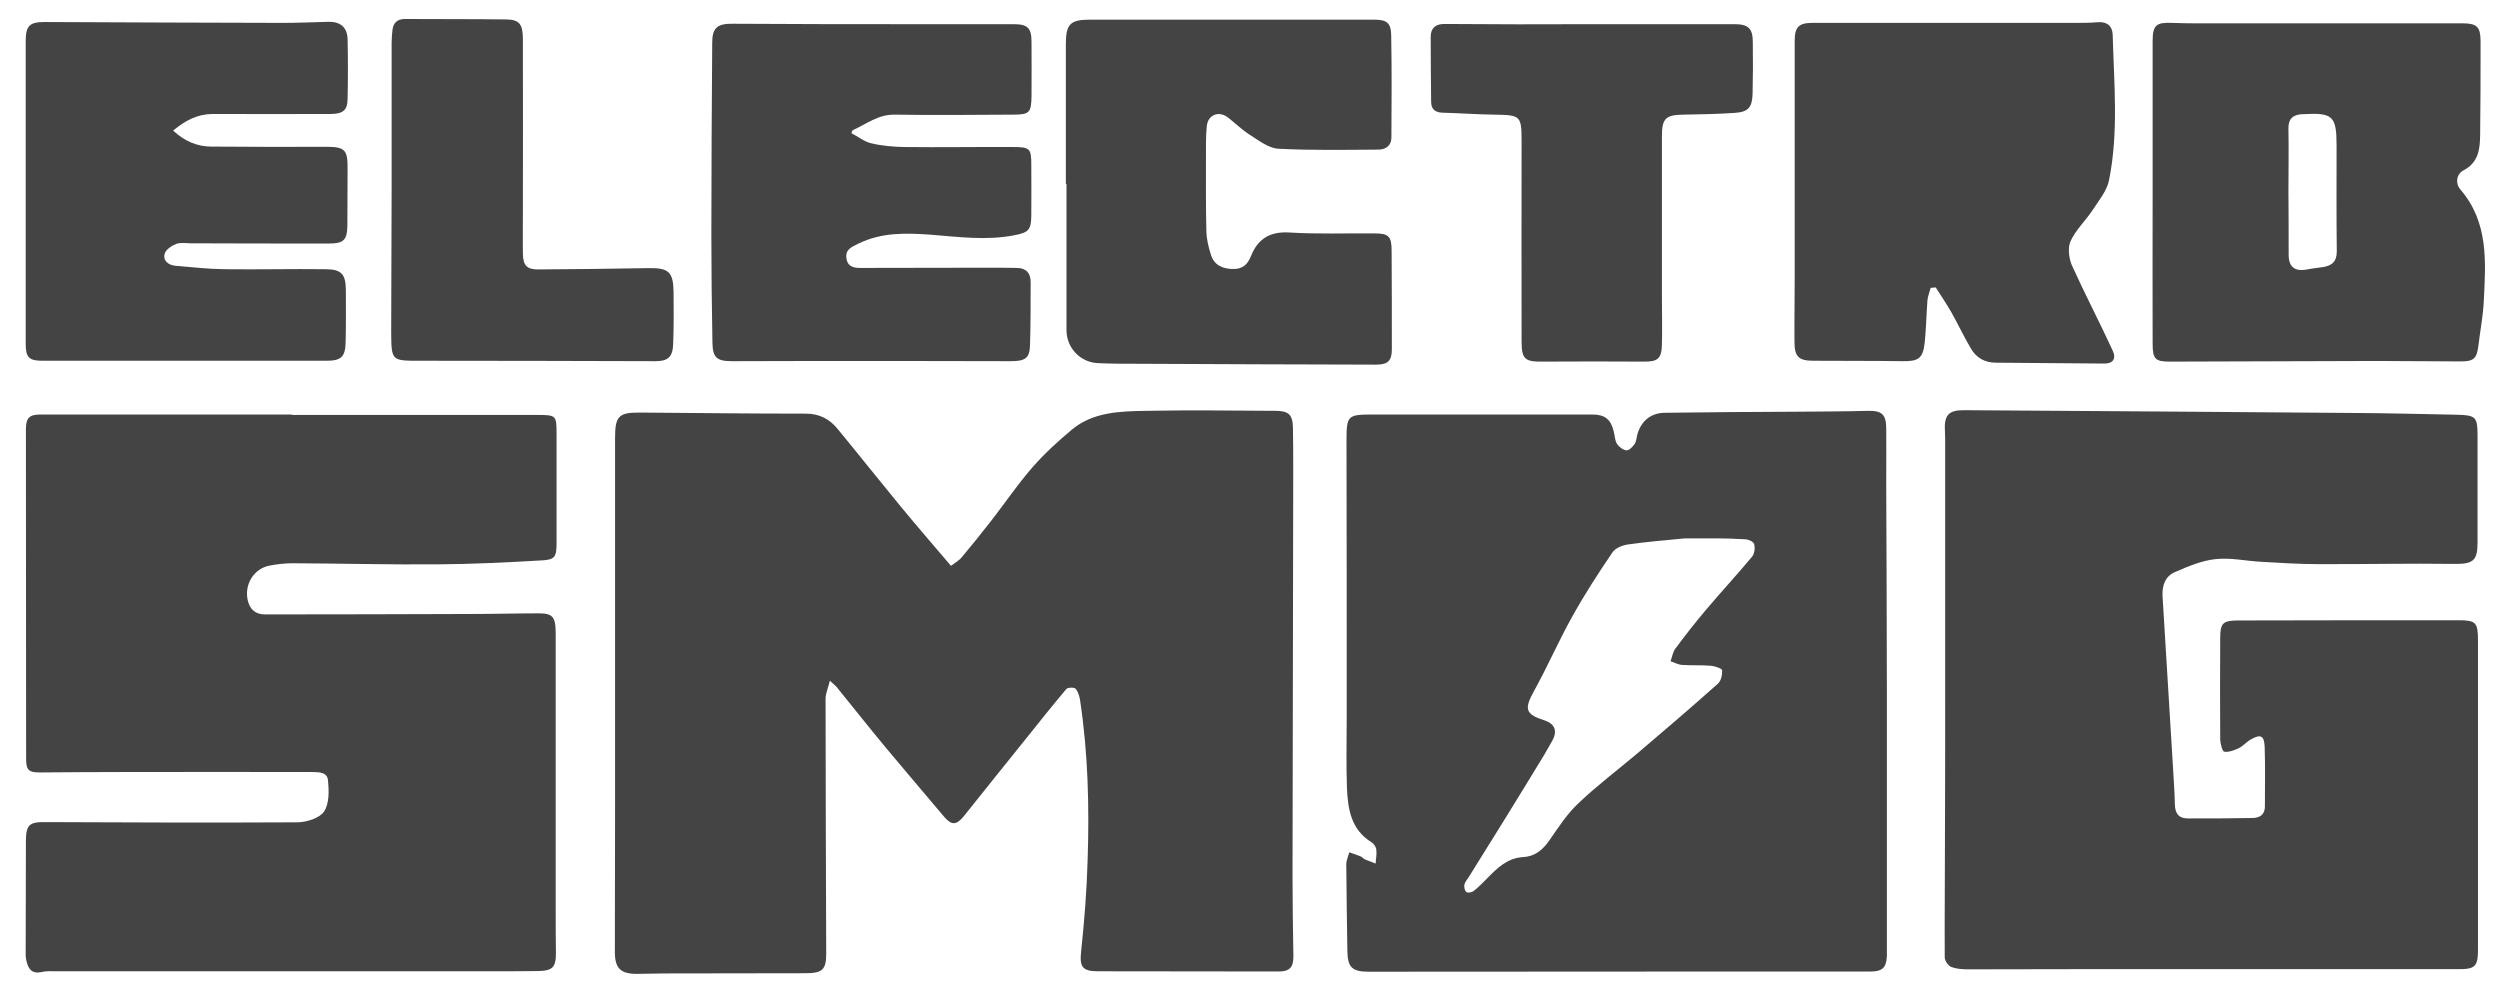
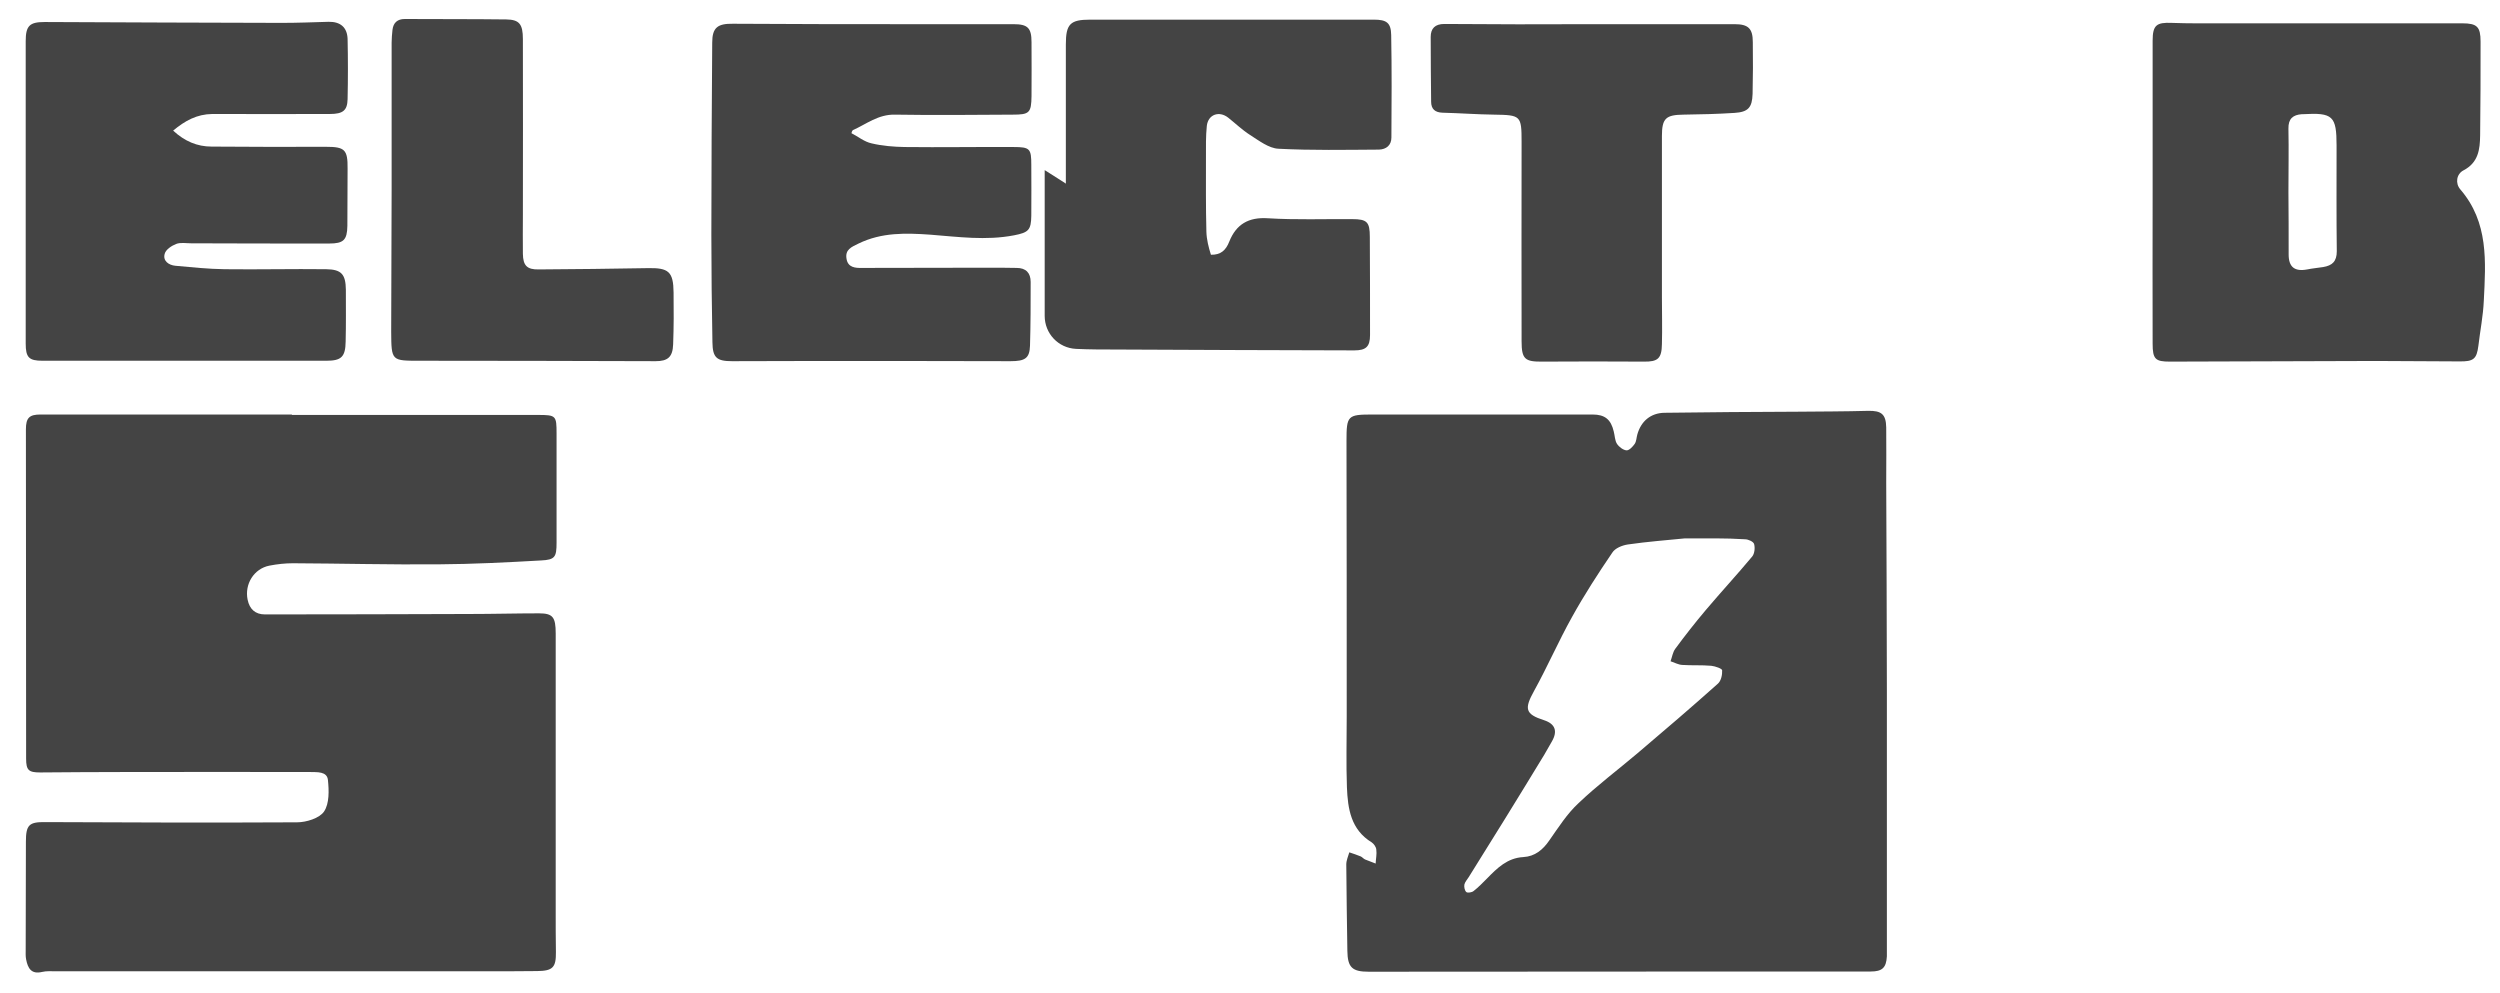
<svg xmlns="http://www.w3.org/2000/svg" version="1.1" id="Ebene_1" x="0px" y="0px" viewBox="0 0 1158 460" style="enable-background:new 0 0 1158 460;" xml:space="preserve">
  <style type="text/css">
	.st0{fill:#444444;}
</style>
  <g>
-     <path class="st0" d="M384.4,315.3c-0.9,3.6-2,6-2,8.4c0,39.3,0.2,78.6,0.3,118c0,7.4-1.7,9.1-9.7,9.1c-21.7,0.1-43.3,0-65,0.1   c-4.3,0-8.7,0.2-13,0.2c-7.6,0-10.2-2.6-10.2-10.2c0-22.2,0.1-44.3,0.1-66.5c0-57.2,0-114.3,0-171.5c0-10.3,1.7-11.9,11.9-11.8   c25.5,0.2,51,0.5,76.5,0.5c6.2,0,11,2.5,14.7,7.1c9.8,11.9,19.4,24,29.2,35.9c7.5,9.1,15.2,18,23.3,27.5c1.8-1.4,3.7-2.4,5-4   c4.7-5.6,9.3-11.3,13.8-17.1c6.3-8.1,12.1-16.7,18.9-24.5c5.5-6.3,11.8-12.1,18.3-17.5c10-8.3,22.6-8.5,34.7-8.7   c19.8-0.4,39.7-0.1,59.5,0c6.2,0,8.1,1.7,8.2,8c0.2,12.2,0.1,24.3,0.1,36.5c-0.1,57-0.2,114-0.3,171c0,12.3,0.2,24.6,0.4,37   c0.1,5.3-1.8,7.3-7.1,7.2c-27.8,0-55.6-0.1-83.5-0.1c-7.3,0-8.5-2.2-7.7-9.4c1.5-14.1,2.6-28.2,3-42.3c0.8-24.7,0.2-49.3-3.5-73.8   c-0.3-1.9-0.9-4-2.1-5.4c-0.7-0.7-3.7-0.6-4.3,0.2c-6.5,7.7-12.8,15.6-19.1,23.5c-9.5,11.8-18.9,23.5-28.3,35.3   c-3.5,4.3-5.7,4.4-9.2,0.3c-9-10.7-18.1-21.3-27-32c-7.4-8.9-14.6-18-21.9-27C387.6,318.1,386.7,317.4,384.4,315.3z" />
-     <path class="st0" d="M901,322c0-39,0-78,0-117c0-1.7,0-3.3-0.1-5c-0.5-7.7,1.6-10.1,9.1-10c60.6,0.4,121.3,0.8,181.9,1.3   c15.3,0.1,30.6,0.5,46,0.8c8.9,0.2,9.7,1,9.7,9.7c0,16.5,0,33,0,49.5c0,8.6-2.2,10-10.9,9.9c-21.1-0.3-42.3,0.2-63.4,0.1   c-8.8,0-17.6-0.6-26.3-1.1c-7-0.4-14-2-20.9-1.2c-6.4,0.7-12.7,3.4-18.7,6c-4.6,2-6,6.4-5.7,11.3c1.6,26.8,3.3,53.5,4.9,80.3   c0.3,5.3,0.7,10.6,0.8,16c0.1,4.3,1.9,6.6,6.3,6.5c9.8,0,19.7,0,29.5-0.2c3.3,0,5.9-1.4,5.9-5.3c0-9.2,0.2-18.3-0.1-27.5   c-0.2-5.4-1.8-6.2-6.4-3.6c-2,1.1-3.5,3-5.5,4c-2.1,1-4.6,2-6.8,1.7c-0.9-0.1-1.8-3.6-1.9-5.5c-0.1-15.7-0.1-31.3,0-47   c0-7.1,1.2-8.2,8-8.3c34.2-0.1,68.3-0.1,102.5-0.1c8,0,8.9,1.1,8.9,9.4c0,47.7,0,95.3,0,143c0,7.9-1.2,9.3-9.2,9.2   c-56.7,0-113.3,0-170,0c-19,0-38,0.1-57,0.1c-2.6,0-5.4-0.2-7.8-1.1c-1.4-0.6-3-2.9-3-4.4c-0.1-17.8,0.1-35.6,0.1-53.5   C901,367.3,901,344.7,901,322C901,322,901,322,901,322z" />
    <path class="st0" d="M135.1,192.2c38,0,76,0,114,0c8.5,0,8.7,0.3,8.7,8.7c0,16.8,0,33.7,0,50.5c0,6.6-0.7,7.9-7.2,8.2   c-15.8,0.9-31.6,1.7-47.4,1.8c-22.5,0.2-45-0.4-67.5-0.5c-3.6,0-7.3,0.4-10.9,1.1c-7.2,1.4-11.6,8.6-10.1,15.8   c0.9,4.4,3.6,6.8,8,6.8c31.7,0,63.3-0.1,95-0.2c10.7,0,21.3-0.3,32-0.3c6.4,0,7.7,1.8,7.7,9.3c0,43,0,86,0,129   c0,6.2,0,12.3,0.1,18.5c0.1,7.2-1.4,8.8-8.6,8.9c-8.2,0.1-16.3,0.1-24.5,0.1c-66.1,0-132.3,0-198.4,0c-2.2,0-4.4-0.2-6.5,0.3   c-5,1.2-6.6-1.7-7.4-5.8c-0.3-1.5-0.2-3-0.2-4.5c0-16.7,0.1-33.3,0.1-50c0-7.9,1.5-9.2,9.1-9.1c38.8,0.2,77.6,0.3,116.5,0.1   c4.3,0,10.4-1.9,12.5-5c2.5-3.7,2.3-9.8,1.8-14.6c-0.4-4.1-5.1-3.6-8.3-3.7c-28.7-0.1-57.3,0-86,0c-13,0-26,0.1-39,0.2   c-5.3,0-6.5-1-6.5-6.4c0-50.8-0.1-101.6-0.1-152.5c0-5.4,1.6-6.9,6.8-6.9c38.8,0,77.6,0,116.5,0   C135.1,192.2,135.1,192.2,135.1,192.2z" />
    <path class="st0" d="M874,320c0,39.7,0,79.3,0,119c0,1.3,0,2.7,0,4c-0.3,5.3-2.2,7-7.5,7c-18.5,0-37,0-55.5,0   c-59,0-118,0.1-177,0.1c-7.7,0-9.8-2-9.9-9.7c-0.2-13.3-0.4-26.6-0.5-40c0-1.9,0.9-3.8,1.4-5.6c1.8,0.6,3.6,1.2,5.3,1.9   c0.7,0.3,1.3,1.1,2,1.4c1.6,0.7,3.3,1.2,4.9,1.9c0.1-2.2,0.6-4.4,0.3-6.5c-0.1-1.2-1.1-2.6-2.1-3.3c-9.7-5.9-11.1-15.6-11.5-25.5   c-0.4-11-0.1-22-0.1-33c0-42.5,0-85-0.1-127.5c0-11.7,0.5-12.2,12-12.2c34,0,68,0,102,0c5.7,0,8.5,2.3,9.8,7.9   c0.5,1.9,0.5,4.2,1.5,5.7c0.9,1.4,2.9,2.9,4.4,3c1.2,0.1,2.9-1.7,3.8-3c0.8-1.2,0.8-2.9,1.2-4.3c1.7-6.2,6.2-10,12.6-10.1   c20.5-0.3,41-0.4,61.4-0.5c11-0.1,22-0.1,33-0.4c6-0.1,8.2,1.5,8.3,7.7c0.1,8.5,0,17,0,25.5C873.9,255.7,873.9,287.9,874,320   C873.9,320,874,320,874,320z M780.2,249.4c-8,0.8-17.2,1.5-26.2,2.8c-2.6,0.4-5.9,1.7-7.2,3.8c-6.6,9.7-13,19.6-18.7,29.9   c-6.2,11.1-11.3,22.9-17.5,34.1c-4.6,8.3-4.2,10.8,4.6,13.6c5.2,1.7,6.4,5.1,3.6,9.9c-1.2,2-2.3,4.1-3.5,6.1   c-6,9.9-12.1,19.8-18.2,29.7c-5.6,9-11.2,18-16.8,27c-0.7,1.1-1.7,2.2-2,3.4c-0.2,1.1,0.1,2.8,0.9,3.5c0.6,0.5,2.6,0.2,3.4-0.5   c2.2-1.7,4.2-3.8,6.2-5.8c4.7-4.8,9.4-9.5,16.8-9.9c5.4-0.3,9.1-3.4,12.1-7.8c4.2-6,8.2-12.3,13.5-17.2   c8.6-8.2,18.2-15.4,27.3-23.1c12.5-10.6,25-21.3,37.2-32.2c1.5-1.3,2.1-4.1,2-6.2c0-0.8-3.2-1.9-5-2.1c-4.5-0.4-9-0.1-13.5-0.4   c-1.8-0.1-3.6-1.1-5.4-1.7c0.7-1.9,1-4.2,2.2-5.8c4.5-6.1,9.2-12.1,14.1-17.9c7.1-8.4,14.5-16.4,21.5-24.8c1.1-1.3,1.4-4,0.9-5.8   c-0.3-1.1-2.7-2.2-4.2-2.2C799.2,249.2,790.3,249.4,780.2,249.4z" />
    <path class="st0" d="M997.1,88.9c0-23.3,0-46.7,0-70c0-7.3,1.8-8.6,8.9-8.3c7.8,0.3,15.6,0.2,23.5,0.2c37,0,74,0,111,0   c6.9,0,8.5,1.6,8.5,8.5c0,14.5,0,29-0.2,43.5c-0.1,6.4-0.8,12.5-7.7,16.1c-3.3,1.7-3.9,6-1.5,8.8c13.2,15.3,11.8,33.5,10.9,51.6   c-0.3,7-1.7,13.9-2.5,20.8c-0.8,6.2-2.2,7.4-8.9,7.3c-12.8,0-25.7-0.2-38.5-0.2c-31.8,0.1-63.6,0.2-95.5,0.3c-6.7,0-8-1.1-8-8.3   C997,135.8,997.1,112.3,997.1,88.9C997.1,88.9,997.1,88.9,997.1,88.9z M1060,89C1060,89,1060.1,89,1060,89   c0.1,9.6,0.1,19.3,0.1,28.9c0,5.8,2.8,8,8.6,6.9c2.4-0.5,4.9-0.7,7.4-1.1c4.2-0.7,6.3-2.6,6.3-7.3c-0.2-16.3-0.1-32.6-0.1-48.9   c0-13.8-1.7-15.4-15.6-14.6c-0.2,0-0.3,0-0.5,0c-4.1,0.3-6.3,2.1-6.2,6.7C1060.2,69.4,1060,79.2,1060,89z" />
-     <path class="st0" d="M894.3,133.3c-0.5,1.9-1.3,3.8-1.5,5.7c-0.5,6.6-0.6,13.3-1.3,19.9c-0.8,7.2-3,8.5-10.2,8.4   c-13.8-0.2-27.7-0.1-41.5-0.2c-6.6,0-8.6-1.9-8.6-8.7c-0.1-9.7,0.1-19.3,0.1-29c0-36.8,0-73.7,0-110.5c0-6.4,1.9-8.3,8.3-8.3   c40.5,0,81,0,121.5,0c3.5,0,7,0,10.5-0.3c4.5-0.4,6.9,1.9,7,5.9c0.6,22.5,2.8,45-1.7,67.3c-1,5-4.9,9.6-7.8,14.1   c-3.2,4.8-7.7,9-10,14.1c-1.4,3-0.8,7.9,0.6,11.2c6,13.3,12.8,26.2,18.9,39.5c1.8,3.8,0.1,6.1-4.1,6c-16.7-0.1-33.3-0.3-50-0.4   c-5.2,0-9.1-2.3-11.6-6.6c-3.2-5.4-5.9-11.2-9-16.7c-2.3-4-4.8-7.7-7.3-11.6C895.8,133.3,895.1,133.3,894.3,133.3z" />
    <path class="st0" d="M80.2,60.5c5.3,4.9,11.1,7.4,17.8,7.4c17.7,0.1,35.3,0.2,53,0.1c8.7,0,10.1,1.3,10,10.1   c-0.1,8.8,0,17.7-0.1,26.5c-0.1,6.6-1.8,8.2-8.4,8.2c-21.3,0-42.7,0-64-0.1c-2.3,0-4.9-0.5-6.9,0.3c-2.1,0.8-4.8,2.6-5.3,4.5   c-1,3.3,1.8,5.3,4.9,5.6c7.6,0.7,15.3,1.5,22.9,1.6c15.7,0.2,31.3-0.2,47,0c7.1,0.1,9,2.4,9.1,9.5c0,8,0.1,16-0.1,24   c-0.1,7.1-2,8.9-8.9,8.9c-43.8,0-87.6,0-131.5,0c-6.3,0-7.8-1.5-7.8-8c0-30.2,0-60.3,0-90.5c0-16.5,0-33,0-49.5   c0-7.2,1.8-8.9,8.8-8.9c36.7,0.2,73.3,0.3,110,0.4c7.2,0,14.3-0.3,21.5-0.5c5.4-0.1,8.6,2.5,8.8,7.9c0.2,9.3,0.2,18.6,0,27.9   c-0.1,5.3-2.2,6.9-8.2,6.9c-18.2,0-36.3,0.1-54.5,0C91.2,52.9,85.7,55.9,80.2,60.5z" />
    <path class="st0" d="M394.4,61.7c3.1,1.6,6,4,9.3,4.7c5,1.2,10.2,1.6,15.3,1.7c16.8,0.2,33.7-0.1,50.5,0c7.6,0,8.2,0.8,8.2,8.3   c0,7.8,0.1,15.7,0,23.5c-0.1,6.7-1.3,7.8-8,9.1c-13,2.5-25.9,0.7-38.8-0.3c-11.4-0.8-22.5-1.1-33.2,4.1c-3.3,1.6-6.3,2.8-5.6,7   c0.6,4.1,4,4.4,7.3,4.3c19.3,0,38.7-0.1,58-0.1c4.5,0,9,0,13.5,0.1c4.3,0,6.5,2.3,6.5,6.5c0,9.8,0,19.7-0.3,29.5   c-0.2,5.8-2.2,7.2-9,7.2c-18.5,0-37-0.1-55.5-0.1c-24.5,0-49,0-73.5,0.1c-7.1,0-9-1.6-9.1-8.7c-0.3-16.6-0.5-33.3-0.5-49.9   c0-29.7,0.2-59.3,0.4-89c0-7,2.6-8.8,9.6-8.7c28.7,0.2,57.3,0.2,86,0.2c14.7,0,29.3,0,44,0c6.5,0,8.3,1.7,8.3,8.3   c0,8.3,0.1,16.7,0,25c-0.1,7.8-1,8.6-8.7,8.6c-18.2,0.1-36.3,0.3-54.5,0c-7.8-0.2-13.3,4.4-19.6,7.2   C394.7,60.6,394.5,61.1,394.4,61.7z" />
-     <path class="st0" d="M493.7,85.1c0-21.5,0-43,0-64.5c0-9.5,2-11.5,11.3-11.5c43.8,0,87.6,0,131.4,0c5.8,0,7.9,1.4,8,7.1   c0.3,15.8,0.2,31.6,0.1,47.5c0,3.6-2.4,5.5-5.8,5.6c-15.5,0.1-31,0.4-46.5-0.4c-4.5-0.2-9.1-3.8-13.2-6.4c-3.6-2.3-6.7-5.3-10.1-8   c-4.2-3.3-9.3-1.5-9.9,3.8c-0.5,4.8-0.4,9.6-0.4,14.5c0,11.5-0.1,23,0.2,34.5c0.1,3.6,1,7.2,2.1,10.7c1.5,4.8,5.3,6.5,10.1,6.6   c4.5,0.1,6.9-2,8.5-6.1c3.2-8,8.9-11.4,17.9-10.8c12.9,0.8,26,0.3,39,0.4c6.9,0,8.2,1.3,8.2,8.2c0.1,15.2,0.1,30.3,0.1,45.5   c0,5.4-1.9,7.1-7.3,7.1c-36.6-0.1-73.3-0.2-109.9-0.4c-6.3,0-12.7,0-19-0.3c-8.2-0.4-14.5-7.1-14.5-15.3c0-22.5,0-45,0-67.5   C493.9,85.1,493.8,85.1,493.7,85.1z" />
+     <path class="st0" d="M493.7,85.1c0-21.5,0-43,0-64.5c0-9.5,2-11.5,11.3-11.5c43.8,0,87.6,0,131.4,0c5.8,0,7.9,1.4,8,7.1   c0.3,15.8,0.2,31.6,0.1,47.5c0,3.6-2.4,5.5-5.8,5.6c-15.5,0.1-31,0.4-46.5-0.4c-4.5-0.2-9.1-3.8-13.2-6.4c-3.6-2.3-6.7-5.3-10.1-8   c-4.2-3.3-9.3-1.5-9.9,3.8c-0.5,4.8-0.4,9.6-0.4,14.5c0,11.5-0.1,23,0.2,34.5c0.1,3.6,1,7.2,2.1,10.7c4.5,0.1,6.9-2,8.5-6.1c3.2-8,8.9-11.4,17.9-10.8c12.9,0.8,26,0.3,39,0.4c6.9,0,8.2,1.3,8.2,8.2c0.1,15.2,0.1,30.3,0.1,45.5   c0,5.4-1.9,7.1-7.3,7.1c-36.6-0.1-73.3-0.2-109.9-0.4c-6.3,0-12.7,0-19-0.3c-8.2-0.4-14.5-7.1-14.5-15.3c0-22.5,0-45,0-67.5   C493.9,85.1,493.8,85.1,493.7,85.1z" />
    <path class="st0" d="M737.1,11.2c22.1,0,44.3,0,66.4,0c6.3,0,8.4,2,8.4,8.3c0.1,8,0.1,16-0.1,24c-0.2,6.4-2.1,8.4-8.4,8.8   c-7.8,0.5-15.6,0.7-23.5,0.8c-8.2,0.1-10.1,1.6-10.1,9.9c0,24.8,0,49.6,0,74.4c0,7.3,0.2,14.7,0,22c-0.1,6.7-1.9,8.2-8.4,8.1   c-15.6-0.1-31.3-0.1-46.9,0c-8.1,0.1-9.7-1.1-9.7-9.4c-0.1-30.8,0-61.6,0-92.4c0-12.2-0.4-12.4-12.7-12.6c-8-0.1-16-0.7-23.9-0.9   c-3.5-0.1-5.3-1.7-5.3-5.1c-0.1-10-0.2-20-0.2-30c0-3.9,2-6,6.3-6C691.8,11.3,714.5,11.3,737.1,11.2   C737.1,11.3,737.1,11.2,737.1,11.2z" />
    <path class="st0" d="M181.4,88.3c0-22.8,0-45.6,0-68.5c0-2,0.2-4,0.4-6c0.4-3.3,2.3-5,5.7-5c15.7,0.1,31.3,0,47,0.2   c6,0.1,7.7,2.1,7.7,9.1c0.1,27.2,0,54.3,0,81.5c0,6-0.1,12,0,18c0.1,5.4,1.9,7.3,7.3,7.2c16.8-0.1,33.7-0.3,50.5-0.6   c9.7-0.2,11.9,1.6,12,11.3c0.1,8,0.1,16-0.2,24c-0.2,5.9-2.5,7.8-8.1,7.8c-36.3-0.1-72.6-0.2-109-0.2c-13.4,0-13.4,0.2-13.5-13.4   C181.3,132,181.3,110.2,181.4,88.3C181.3,88.3,181.3,88.3,181.4,88.3z" />
  </g>
</svg>